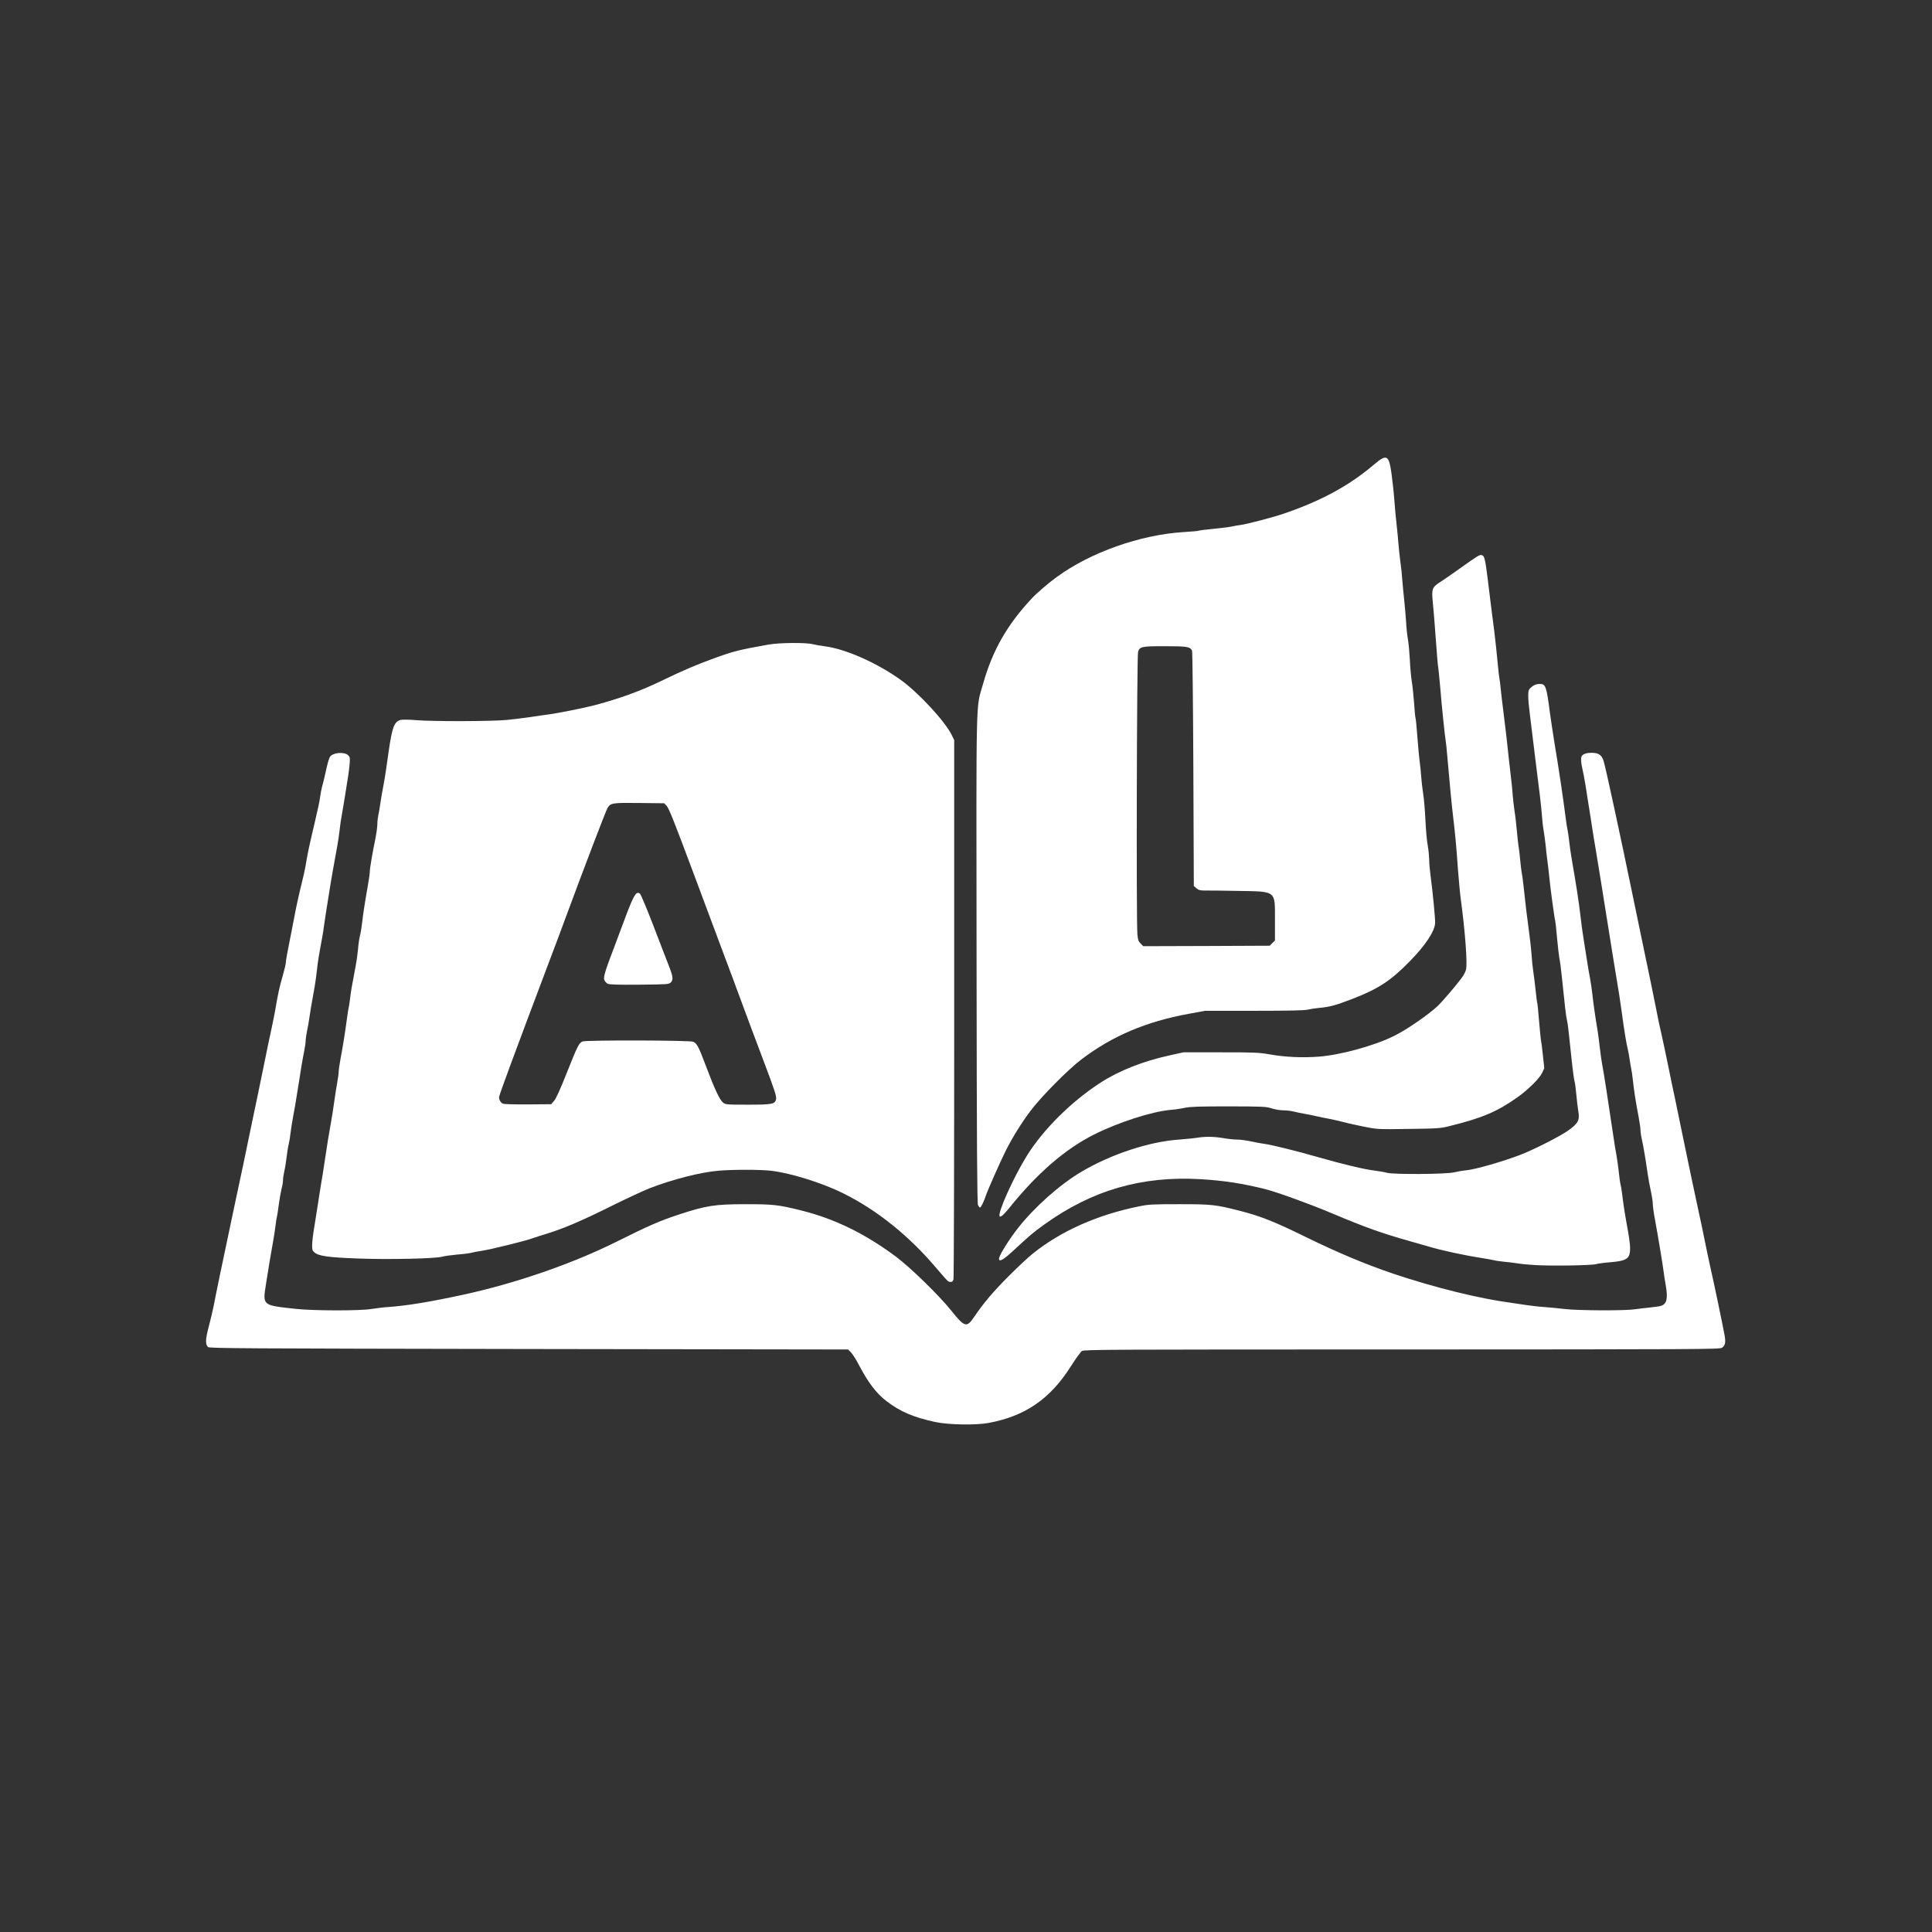
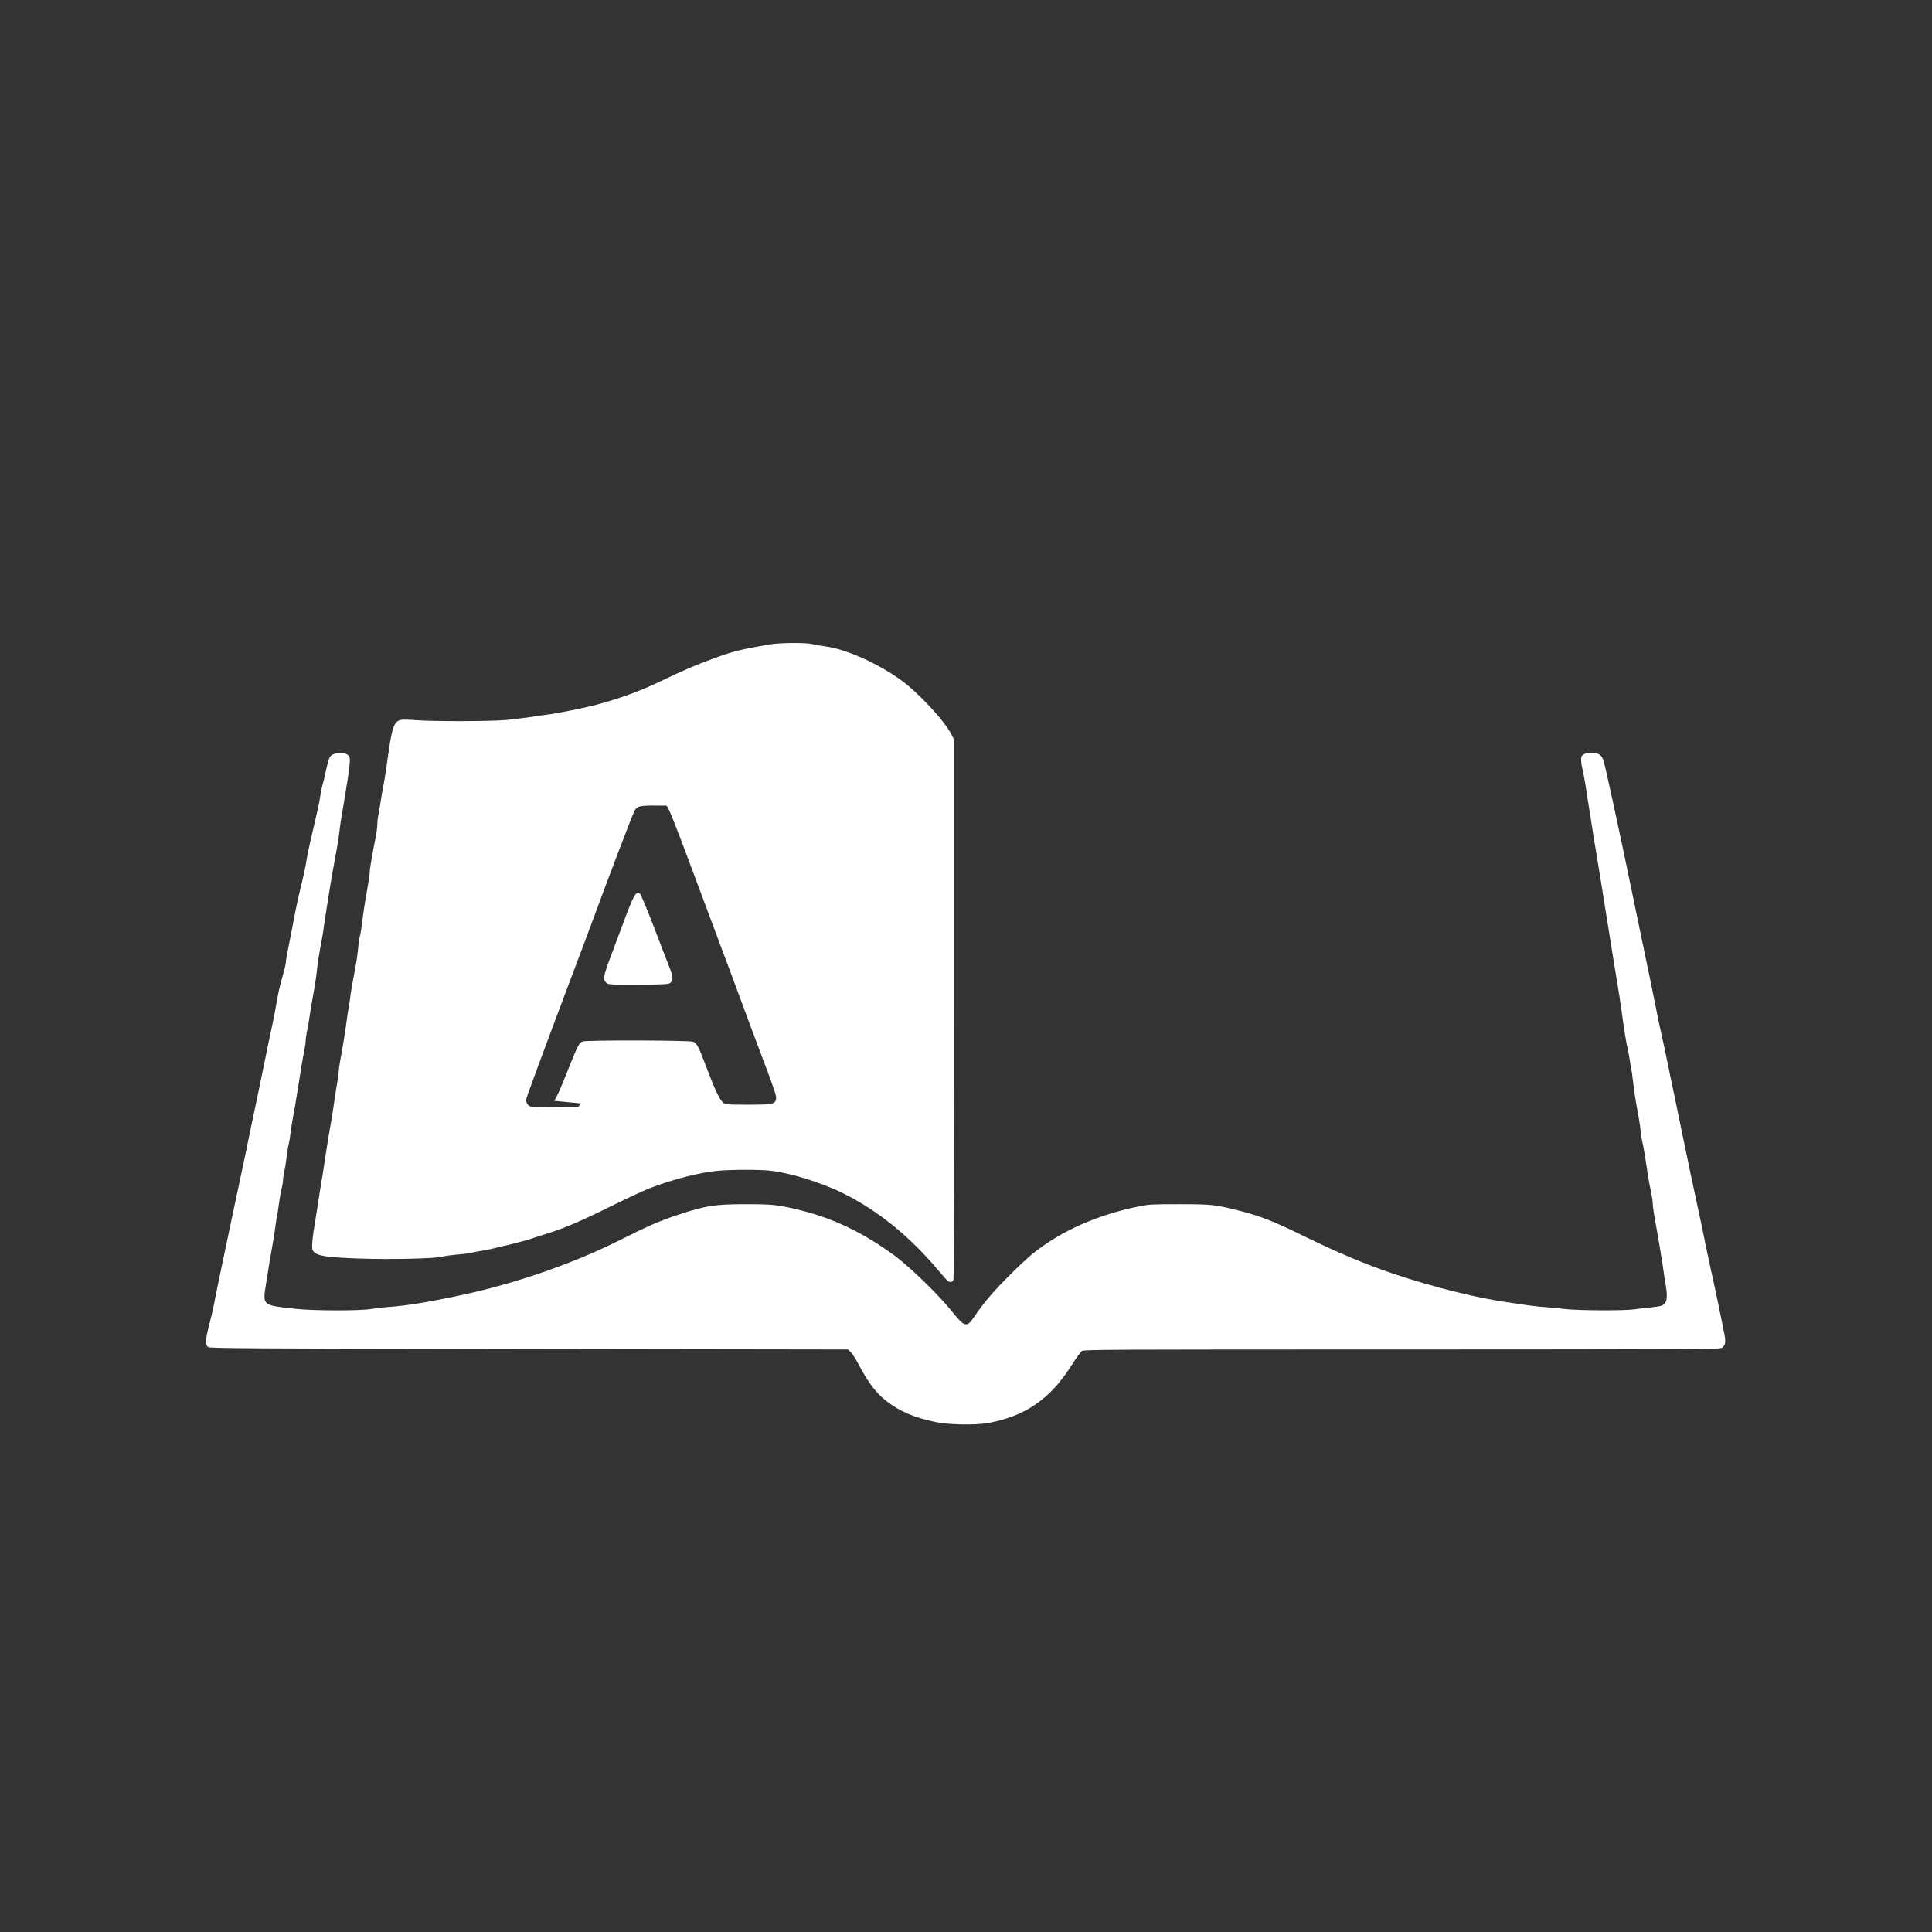
<svg xmlns="http://www.w3.org/2000/svg" viewBox="0 0 20480 20480">
  <rect x="0" y="0" width="20480" height="20480" fill="#333333" stroke="none" />
  <g id="l2dP20uo8nlrOU3V27xgAvl" fill="#ffffff" style="transform: none;">
    <g style="transform: none;">
      <path id="p1CLhReul2" d="M9915 15074 c-230 -49 -372 -110 -516 -220 -110 -84 -196 -197 -297 -390 -29 -56 -67 -114 -83 -130 l-30 -29 -3384 -5 c-3057 -5 -3386 -7 -3400 -21 -30 -30 -28 -79 9 -221 20 -76 43 -172 51 -215 18 -98 88 -436 205 -988 51 -236 103 -482 116 -545 27 -134 100 -481 151 -725 19 -93 52 -253 73 -355 20 -102 51 -248 68 -325 16 -77 35 -167 40 -200 26 -157 46 -249 78 -358 19 -66 34 -130 34 -143 0 -24 14 -99 60 -329 11 -55 24 -122 29 -150 21 -114 53 -257 80 -365 16 -63 34 -144 40 -180 18 -118 43 -232 96 -455 29 -121 56 -247 59 -280 4 -33 13 -80 20 -105 8 -25 26 -101 41 -169 14 -68 33 -134 42 -147 30 -47 150 -58 194 -18 18 16 20 27 16 84 -3 36 -10 97 -16 135 -6 39 -21 129 -32 200 -11 72 -27 164 -34 205 -8 41 -20 118 -25 170 -6 52 -17 129 -25 170 -23 118 -77 428 -87 500 -5 36 -18 115 -28 175 -10 61 -21 135 -25 165 -3 30 -12 89 -20 130 -37 199 -47 262 -55 341 -5 48 -16 127 -24 175 -37 208 -47 263 -56 329 -5 39 -16 103 -25 143 -8 40 -15 88 -15 105 0 18 -6 64 -14 102 -8 39 -22 115 -31 170 -9 55 -21 129 -26 165 -35 220 -51 315 -66 390 -9 47 -19 117 -24 156 -4 38 -12 88 -18 110 -6 21 -16 82 -22 134 -6 52 -17 122 -25 155 -7 33 -14 76 -14 95 0 20 -7 63 -16 95 -8 33 -22 111 -30 174 -8 63 -17 118 -19 121 -2 4 -9 47 -15 96 -6 49 -17 123 -25 164 -19 103 -50 288 -76 455 -35 226 -41 221 321 260 193 20 669 21 795 1 50 -8 131 -18 180 -21 199 -14 441 -54 798 -131 556 -121 1158 -329 1632 -566 326 -163 447 -216 647 -282 291 -96 383 -111 713 -111 292 0 346 6 587 66 355 88 678 246 1008 492 154 116 457 411 582 568 145 181 165 187 247 65 99 -146 196 -260 363 -428 95 -95 209 -202 253 -237 301 -242 686 -413 1129 -503 101 -21 138 -23 426 -23 347 0 383 4 650 72 217 56 365 115 690 275 346 169 632 289 930 390 435 146 912 264 1247 308 43 6 119 17 168 25 50 7 133 17 185 20 52 4 149 13 215 21 141 17 645 19 745 3 36 -5 108 -14 160 -19 53 -5 107 -13 122 -19 59 -22 70 -80 44 -227 -8 -44 -17 -101 -20 -129 -12 -91 -55 -354 -102 -610 -7 -44 -14 -97 -14 -119 0 -21 -9 -77 -19 -125 -11 -47 -27 -135 -36 -196 -23 -161 -42 -271 -59 -350 -9 -38 -16 -86 -16 -105 0 -19 -9 -80 -19 -135 -31 -163 -50 -284 -61 -390 -6 -55 -15 -116 -20 -135 -4 -19 -11 -60 -15 -90 -4 -30 -13 -80 -20 -110 -15 -58 -38 -199 -60 -365 -16 -120 -39 -270 -65 -420 -10 -60 -28 -171 -40 -245 -11 -74 -36 -229 -55 -345 -19 -115 -48 -295 -64 -400 -17 -104 -41 -256 -55 -337 -14 -80 -32 -191 -40 -245 -8 -54 -21 -141 -30 -193 -9 -52 -25 -156 -36 -230 -12 -74 -28 -160 -36 -191 -15 -62 -18 -118 -6 -135 14 -22 51 -34 102 -34 77 0 110 23 130 90 25 85 182 812 305 1410 24 118 62 301 84 405 90 428 153 736 171 830 10 55 34 170 54 255 19 85 51 236 71 335 20 99 52 254 72 345 19 91 50 242 69 335 55 270 152 728 183 870 16 72 44 202 61 290 18 88 45 219 61 290 37 159 136 637 151 722 13 75 6 107 -29 130 -25 16 -215 17 -3393 18 -3095 0 -3368 1 -3391 16 -13 9 -67 83 -118 164 -220 346 -485 528 -873 599 -137 25 -422 20 -563 -10z" />
-       <path id="puBTYCfpz" d="M10052 13583 c-7 -3 -58 -60 -114 -126 -292 -349 -636 -627 -999 -807 -230 -114 -566 -218 -771 -240 -122 -13 -393 -13 -552 0 -189 16 -488 92 -730 186 -65 26 -245 109 -400 186 -315 157 -505 238 -681 293 -66 20 -143 45 -171 55 -71 26 -448 118 -531 130 -37 5 -84 14 -103 19 -19 6 -89 15 -155 20 -66 6 -136 16 -155 22 -69 21 -565 32 -889 20 -325 -12 -422 -26 -468 -65 -22 -19 -25 -30 -24 -78 0 -31 9 -110 20 -175 11 -65 29 -181 41 -258 11 -77 28 -180 36 -230 9 -49 22 -130 29 -180 32 -215 55 -358 75 -465 11 -63 27 -164 35 -225 8 -60 22 -146 30 -191 8 -44 15 -95 15 -112 0 -18 9 -78 19 -135 25 -129 49 -282 67 -416 7 -58 16 -111 18 -118 3 -7 10 -53 16 -101 10 -84 16 -120 60 -352 11 -58 22 -141 26 -185 3 -44 12 -105 20 -137 8 -31 18 -94 23 -140 10 -87 28 -208 61 -394 11 -62 20 -126 20 -144 0 -34 29 -204 61 -358 10 -51 19 -116 19 -145 0 -29 5 -71 10 -94 6 -24 16 -87 24 -140 8 -54 21 -132 30 -173 8 -41 19 -111 26 -155 6 -44 20 -139 30 -210 38 -262 60 -318 130 -334 19 -4 91 -3 160 3 183 15 799 13 960 -2 74 -7 191 -22 260 -32 69 -11 150 -22 180 -26 87 -10 395 -72 500 -100 273 -74 478 -149 700 -256 228 -110 367 -170 560 -240 200 -73 266 -90 575 -145 116 -21 403 -23 472 -4 23 6 79 16 125 22 216 26 551 174 803 354 189 135 471 439 543 585 l27 55 0 2845 c0 1565 -3 2857 -8 2873 -7 26 -24 33 -55 20z m-4178 -1914 c21 -25 64 -119 134 -296 114 -287 130 -319 168 -333 40 -16 1143 -13 1173 3 40 20 58 54 134 257 93 247 146 360 182 388 27 21 36 22 262 22 255 0 287 -6 299 -55 8 -32 -9 -85 -151 -460 -65 -170 -154 -411 -200 -535 -45 -124 -157 -423 -248 -665 -90 -242 -210 -561 -265 -710 -218 -584 -272 -719 -297 -745 l-25 -25 -262 -3 c-287 -3 -305 -1 -338 53 -17 27 -261 666 -445 1165 -29 80 -110 296 -180 480 -365 968 -525 1401 -525 1420 0 31 18 60 43 70 12 5 132 8 266 7 l243 -2 32 -36z" />
+       <path id="puBTYCfpz" d="M10052 13583 c-7 -3 -58 -60 -114 -126 -292 -349 -636 -627 -999 -807 -230 -114 -566 -218 -771 -240 -122 -13 -393 -13 -552 0 -189 16 -488 92 -730 186 -65 26 -245 109 -400 186 -315 157 -505 238 -681 293 -66 20 -143 45 -171 55 -71 26 -448 118 -531 130 -37 5 -84 14 -103 19 -19 6 -89 15 -155 20 -66 6 -136 16 -155 22 -69 21 -565 32 -889 20 -325 -12 -422 -26 -468 -65 -22 -19 -25 -30 -24 -78 0 -31 9 -110 20 -175 11 -65 29 -181 41 -258 11 -77 28 -180 36 -230 9 -49 22 -130 29 -180 32 -215 55 -358 75 -465 11 -63 27 -164 35 -225 8 -60 22 -146 30 -191 8 -44 15 -95 15 -112 0 -18 9 -78 19 -135 25 -129 49 -282 67 -416 7 -58 16 -111 18 -118 3 -7 10 -53 16 -101 10 -84 16 -120 60 -352 11 -58 22 -141 26 -185 3 -44 12 -105 20 -137 8 -31 18 -94 23 -140 10 -87 28 -208 61 -394 11 -62 20 -126 20 -144 0 -34 29 -204 61 -358 10 -51 19 -116 19 -145 0 -29 5 -71 10 -94 6 -24 16 -87 24 -140 8 -54 21 -132 30 -173 8 -41 19 -111 26 -155 6 -44 20 -139 30 -210 38 -262 60 -318 130 -334 19 -4 91 -3 160 3 183 15 799 13 960 -2 74 -7 191 -22 260 -32 69 -11 150 -22 180 -26 87 -10 395 -72 500 -100 273 -74 478 -149 700 -256 228 -110 367 -170 560 -240 200 -73 266 -90 575 -145 116 -21 403 -23 472 -4 23 6 79 16 125 22 216 26 551 174 803 354 189 135 471 439 543 585 l27 55 0 2845 c0 1565 -3 2857 -8 2873 -7 26 -24 33 -55 20z m-4178 -1914 c21 -25 64 -119 134 -296 114 -287 130 -319 168 -333 40 -16 1143 -13 1173 3 40 20 58 54 134 257 93 247 146 360 182 388 27 21 36 22 262 22 255 0 287 -6 299 -55 8 -32 -9 -85 -151 -460 -65 -170 -154 -411 -200 -535 -45 -124 -157 -423 -248 -665 -90 -242 -210 -561 -265 -710 -218 -584 -272 -719 -297 -745 c-287 -3 -305 -1 -338 53 -17 27 -261 666 -445 1165 -29 80 -110 296 -180 480 -365 968 -525 1401 -525 1420 0 31 18 60 43 70 12 5 132 8 266 7 l243 -2 32 -36z" />
      <path id="p5HcL71YO" d="M6440 10427 c-13 -7 -29 -25 -35 -41 -10 -29 13 -104 104 -341 17 -44 60 -161 97 -259 111 -300 136 -344 178 -313 9 7 75 165 147 352 71 187 146 379 165 428 39 101 42 136 13 163 -20 18 -42 19 -333 22 -237 2 -317 -1 -336 -11z" />
-       <path id="p1Ee55zDZg" d="M16271 13410 c-73 -4 -161 -13 -195 -19 -33 -5 -92 -13 -131 -16 -38 -4 -86 -10 -105 -15 -19 -5 -78 -16 -130 -24 -194 -30 -433 -82 -565 -122 -44 -13 -134 -39 -200 -57 -304 -86 -466 -144 -835 -299 -222 -94 -579 -223 -695 -252 -242 -61 -440 -91 -685 -106 -626 -37 -1153 116 -1660 480 -120 87 -149 111 -329 278 -108 99 -151 124 -151 84 0 -33 107 -205 202 -325 173 -221 444 -461 668 -594 315 -187 720 -321 1038 -343 73 -6 161 -14 195 -20 87 -14 178 -12 277 5 47 8 112 15 145 15 33 0 98 9 145 19 47 10 110 22 140 26 75 9 346 76 575 142 258 74 496 131 599 142 47 6 104 16 128 23 66 19 632 16 713 -5 33 -8 89 -18 125 -21 103 -11 371 -87 570 -162 147 -56 426 -198 515 -261 105 -76 122 -109 106 -202 -6 -36 -16 -115 -21 -176 -5 -60 -14 -126 -20 -146 -5 -20 -17 -101 -25 -180 -38 -362 -45 -427 -55 -467 -10 -40 -22 -147 -55 -468 -8 -78 -19 -162 -25 -187 -5 -25 -16 -122 -25 -217 -8 -94 -17 -175 -19 -179 -6 -9 -53 -357 -61 -446 -3 -38 -13 -117 -20 -175 -8 -58 -17 -136 -20 -175 -4 -38 -13 -106 -20 -150 -8 -44 -17 -120 -20 -170 -6 -87 -30 -292 -60 -520 -8 -60 -24 -189 -35 -285 -11 -96 -27 -225 -35 -286 -8 -61 -15 -140 -15 -176 0 -54 4 -68 23 -85 33 -31 62 -43 101 -43 60 0 70 27 105 300 11 80 33 226 49 325 43 255 91 577 117 780 7 61 18 130 24 155 5 25 12 77 16 115 4 39 15 117 25 175 55 318 76 458 95 620 7 63 20 160 29 215 9 55 26 161 37 235 11 74 27 167 35 205 7 39 18 113 24 165 10 96 30 236 56 390 7 47 18 130 24 185 6 55 17 132 24 170 14 65 69 424 117 750 11 77 27 174 35 215 7 42 18 119 24 173 5 54 14 117 20 140 6 23 17 96 24 162 8 66 28 191 45 279 17 87 31 188 31 225 0 113 -32 136 -207 151 -65 5 -134 14 -153 20 -46 14 -477 21 -649 10z" />
-       <path id="pmM9vFotx" d="M10597 12894 c-27 -27 143 -408 286 -639 173 -280 474 -579 784 -779 196 -127 453 -228 729 -288 l149 -33 395 0 c360 0 406 2 520 22 165 29 343 37 518 24 231 -17 599 -118 806 -223 129 -64 351 -217 453 -311 47 -43 204 -227 261 -306 18 -24 37 -61 42 -82 17 -61 -9 -409 -56 -754 -8 -60 -21 -204 -30 -320 -16 -234 -28 -360 -50 -545 -16 -132 -34 -322 -59 -610 -8 -96 -17 -185 -20 -198 -7 -30 -42 -365 -60 -587 -9 -99 -18 -187 -20 -195 -3 -8 -14 -141 -25 -295 -11 -154 -25 -331 -32 -393 -14 -140 -7 -158 85 -216 34 -22 122 -83 195 -135 197 -141 217 -154 241 -146 27 8 35 42 61 250 24 198 43 349 71 565 10 85 26 229 34 319 8 90 17 166 19 170 2 3 9 58 15 121 7 63 18 162 26 220 16 119 51 423 60 520 4 36 13 115 20 175 8 61 17 151 20 200 4 50 13 128 20 175 8 47 19 143 25 214 6 70 15 149 20 175 4 25 11 84 15 131 4 47 11 103 15 125 5 22 14 87 20 145 16 157 39 348 60 500 10 74 22 178 25 230 3 52 12 138 20 190 8 52 19 144 25 204 6 61 13 113 16 117 2 4 11 92 19 196 9 103 18 194 20 202 3 8 12 77 20 155 l15 140 -25 53 c-30 59 -149 177 -260 255 -216 153 -372 219 -720 305 -94 24 -120 26 -432 30 -327 5 -334 4 -465 -22 -72 -14 -177 -37 -232 -52 -56 -14 -126 -30 -156 -35 -30 -5 -91 -18 -135 -28 -44 -10 -100 -21 -125 -25 -25 -4 -70 -13 -100 -21 -30 -8 -81 -14 -115 -14 -33 0 -89 -9 -125 -21 -61 -19 -90 -20 -455 -21 -316 0 -404 3 -465 15 -41 9 -109 19 -150 22 -199 17 -557 133 -814 262 -307 155 -602 410 -900 781 -57 70 -88 97 -99 86z" />
-       <path id="pqn63Xk25" d="M10367 12773 c-9 -22 -13 -599 -15 -2608 -3 -2883 -9 -2641 69 -2916 100 -354 254 -625 516 -905 52 -56 172 -160 263 -226 357 -262 888 -450 1349 -478 83 -5 155 -11 161 -15 5 -3 78 -12 161 -20 83 -8 168 -19 188 -24 20 -5 61 -12 91 -16 67 -8 352 -83 470 -124 389 -134 685 -295 943 -515 137 -116 159 -105 187 90 10 71 24 197 30 279 6 83 17 204 25 270 7 66 17 161 20 210 4 50 13 133 20 185 8 52 17 138 20 190 4 52 13 147 20 210 7 63 16 167 20 230 3 63 12 149 20 190 7 41 16 138 20 215 3 77 13 178 20 225 8 47 19 152 25 234 5 81 12 152 15 156 3 5 12 96 20 204 8 108 19 224 24 258 5 35 13 106 16 158 4 52 13 134 21 182 8 48 19 174 24 280 5 106 16 229 25 273 8 44 14 110 15 147 0 37 7 116 15 175 23 170 49 443 48 496 -3 86 -101 236 -267 405 -201 207 -336 295 -611 401 -185 71 -239 85 -360 96 -38 4 -90 12 -115 18 -31 8 -204 12 -565 12 l-520 0 -175 32 c-452 83 -810 235 -1135 482 -144 109 -432 400 -542 548 -95 126 -194 286 -261 420 -53 104 -196 428 -212 478 -19 60 -51 125 -61 125 -5 0 -15 -12 -22 -27z m3120 -2776 l28 -27 0 -219 c0 -315 20 -300 -400 -307 -154 -3 -308 -5 -342 -4 -51 0 -67 -4 -90 -24 l-28 -24 -5 -1239 c-3 -681 -9 -1246 -14 -1256 -20 -42 -54 -47 -288 -47 -248 0 -266 4 -284 60 -13 38 -20 2862 -7 2995 5 58 11 74 34 97 l28 28 670 -2 671 -3 27 -28z" />
    </g>
  </g>
</svg>